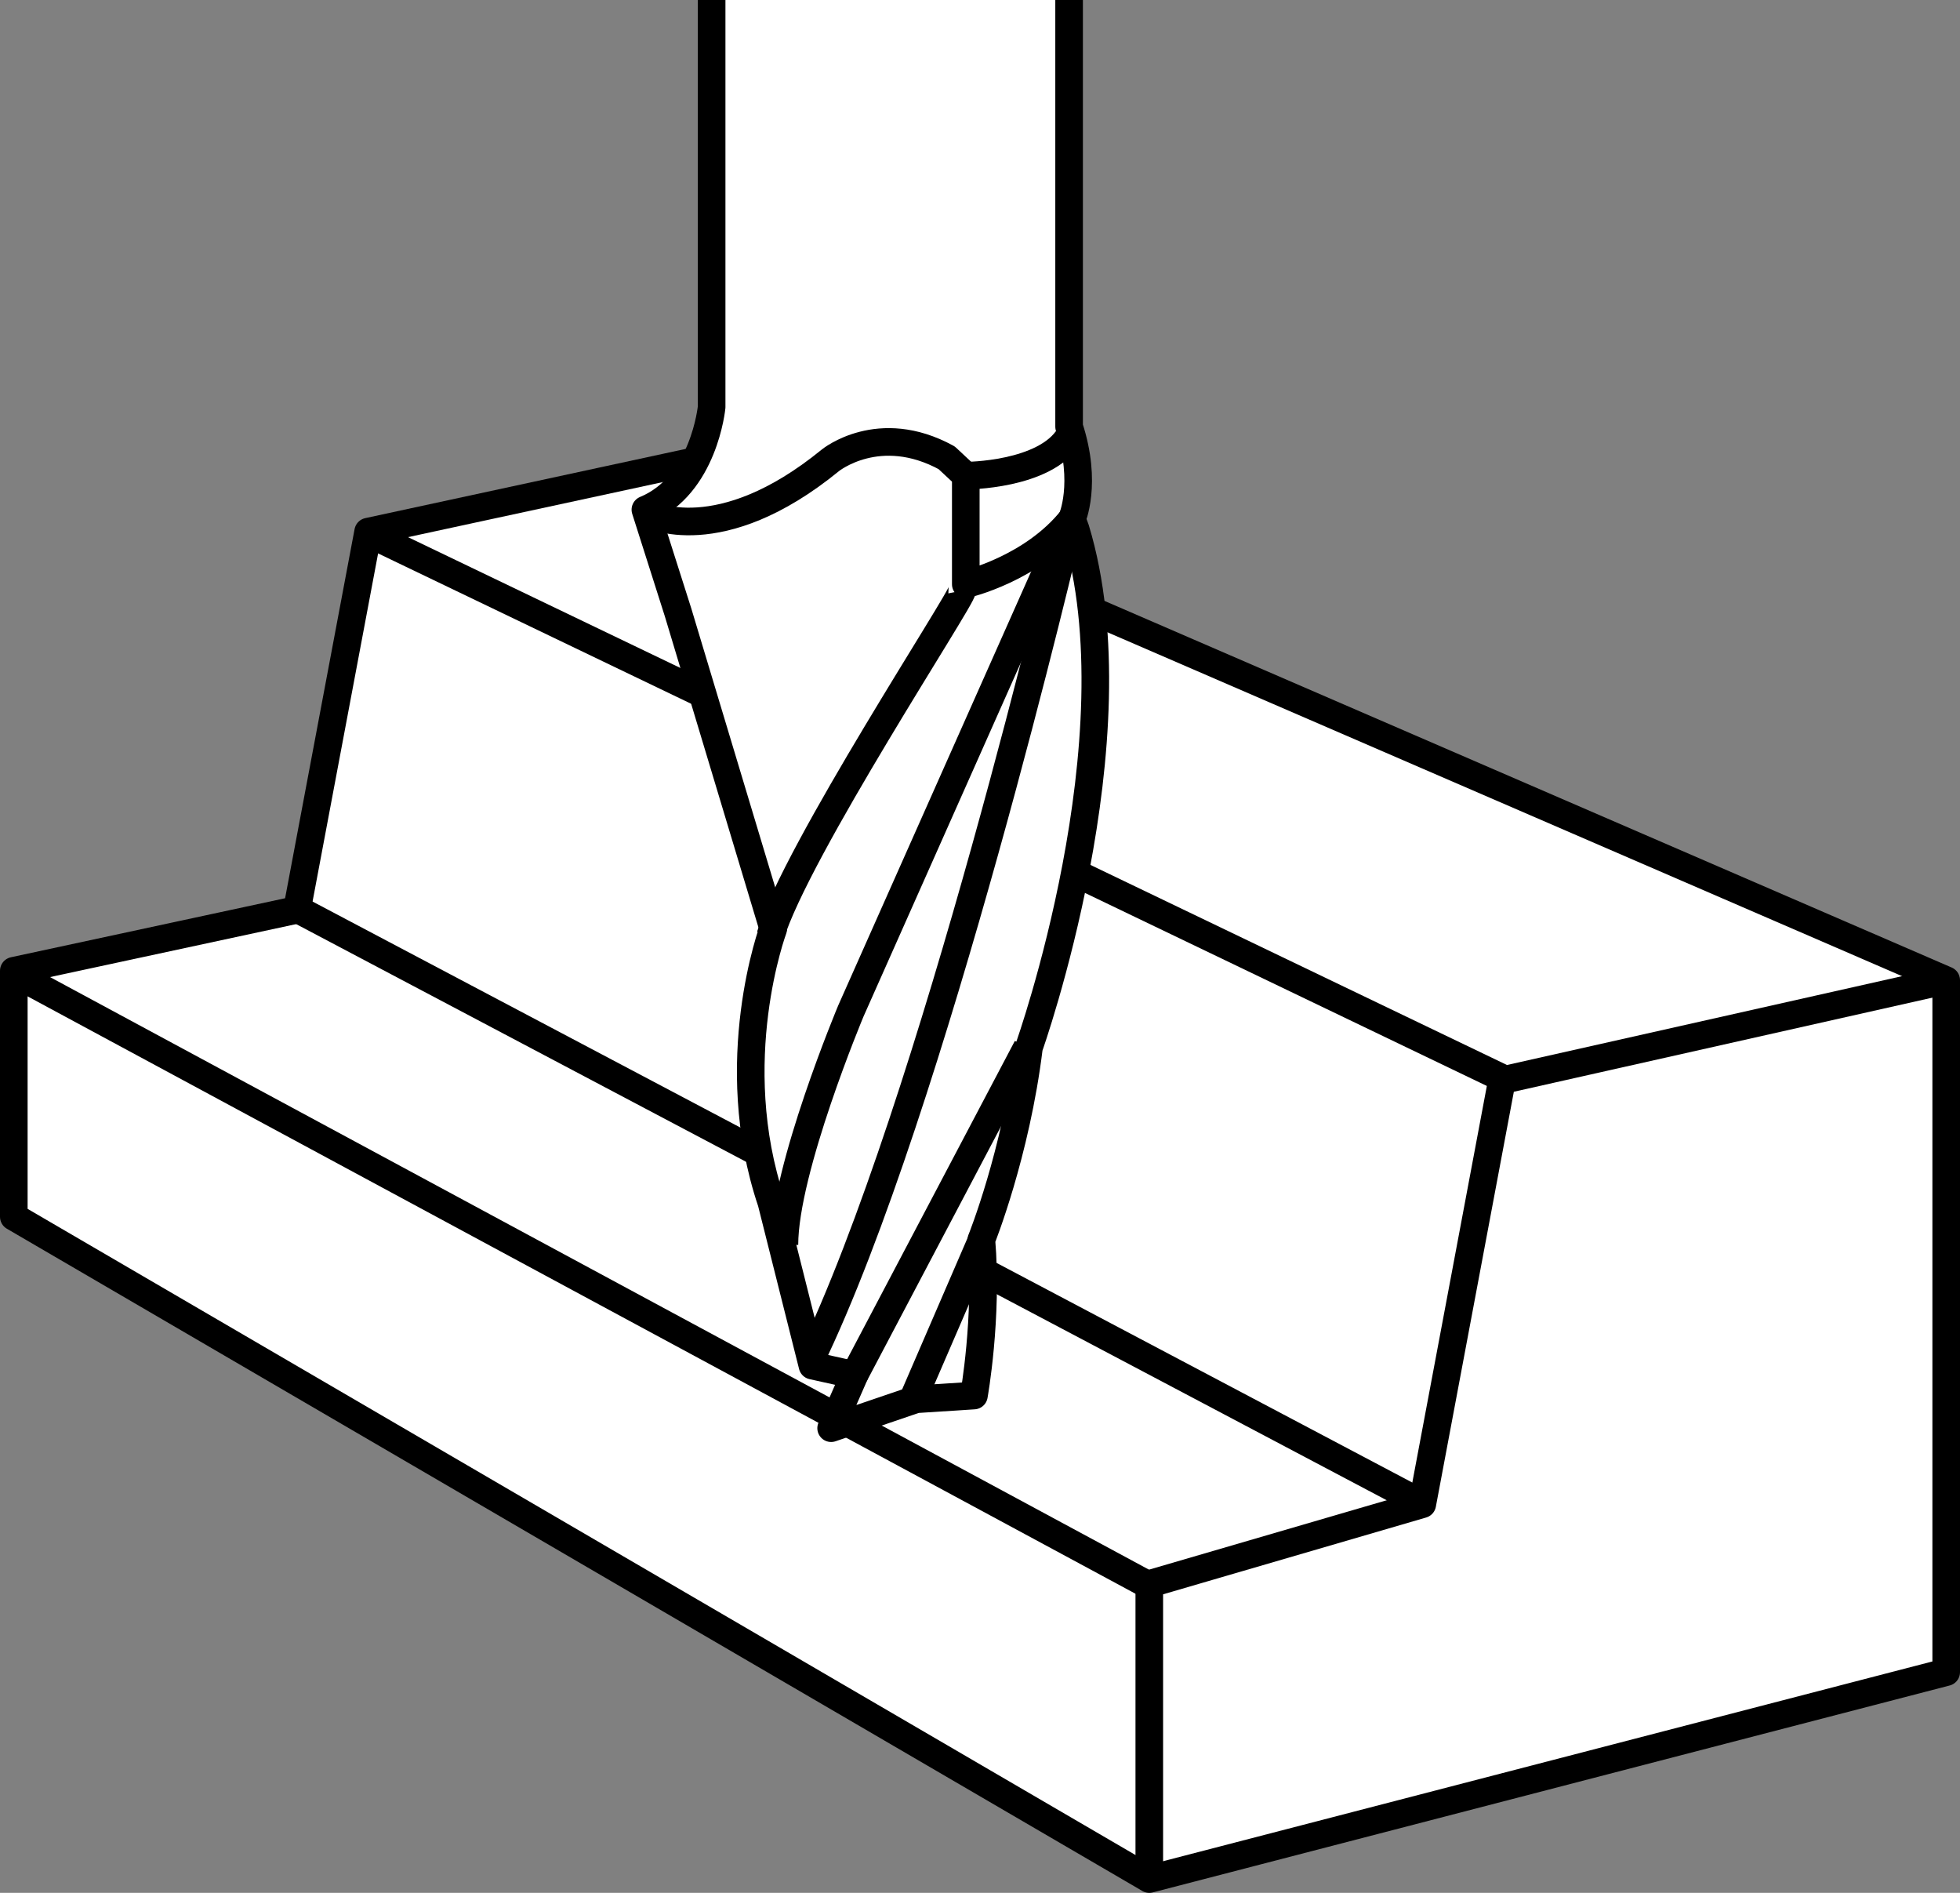
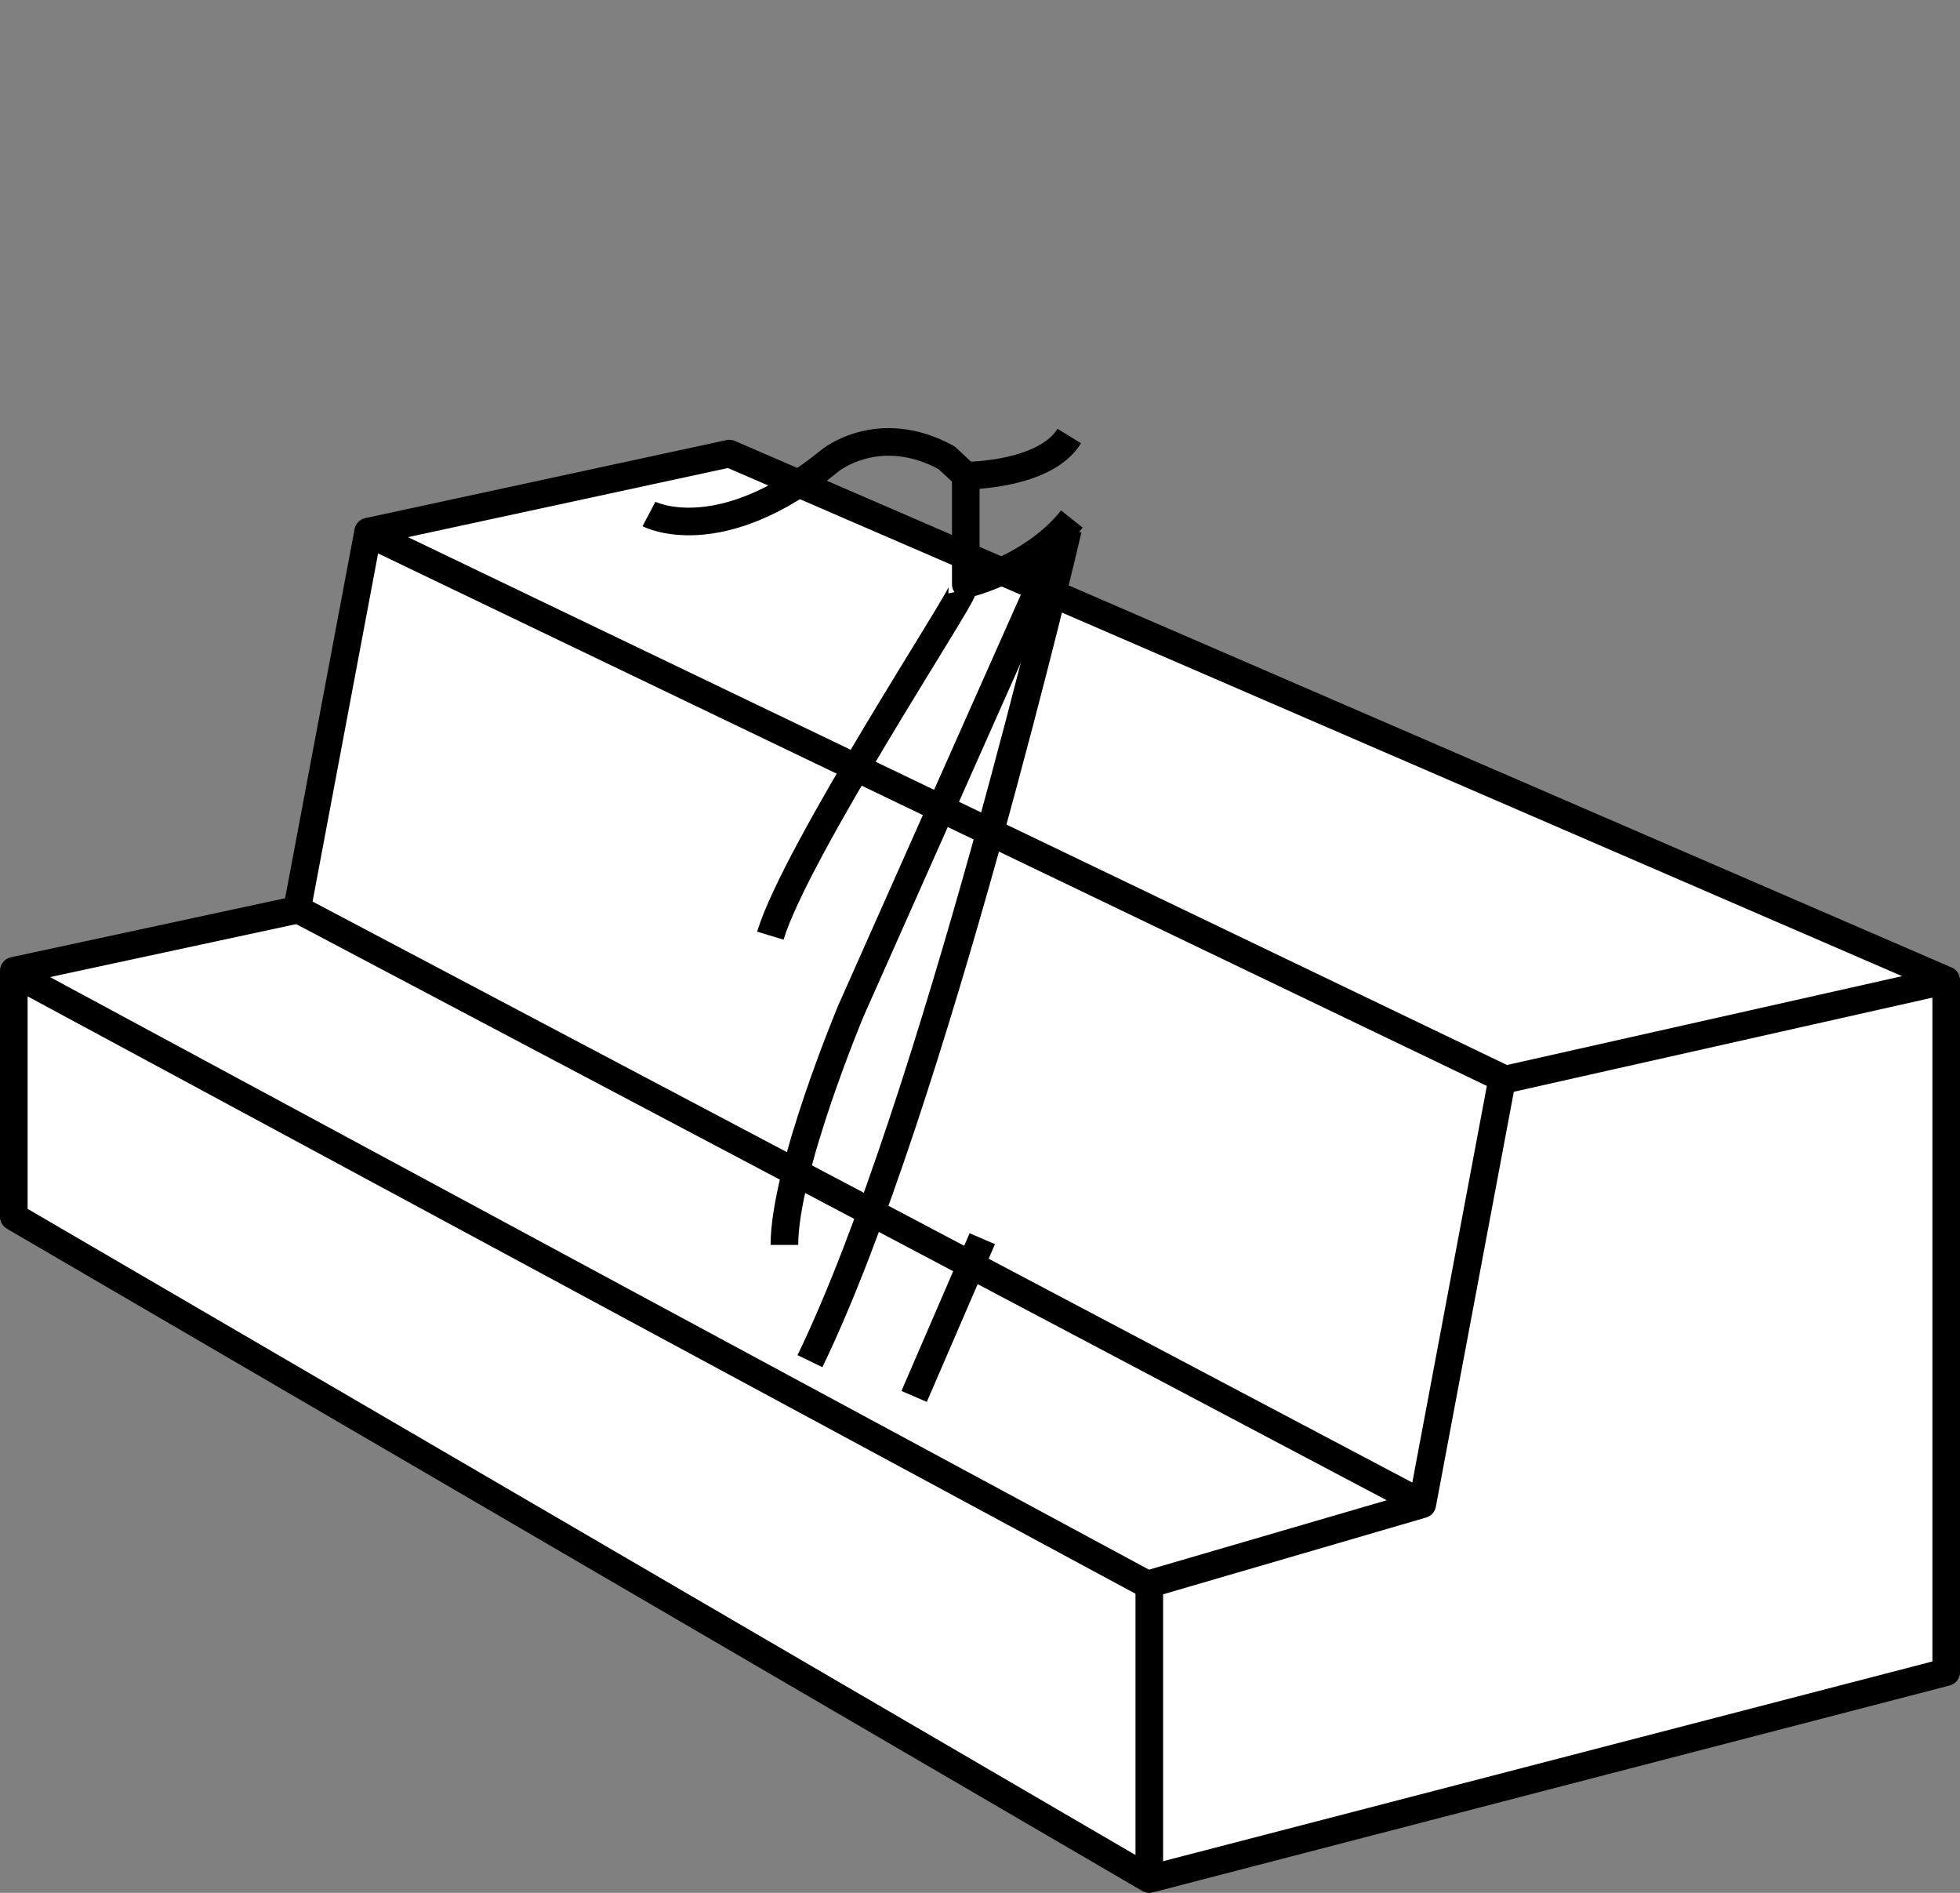
<svg xmlns="http://www.w3.org/2000/svg" version="1.1" id="image" x="0px" y="0px" width="56.8px" height="54.842px" viewBox="0 0 56.8 54.842" enable-background="new 0 0 56.8 54.842" xml:space="preserve">
  <rect x="0" y="0" width="56.8" height="54.842" fill="#808080" stroke="none" />
  <polygon fill="#FFFFFF" stroke="#000000" stroke-width="0.8" stroke-linejoin="round" stroke-miterlimit="10" points="56.4,28.399   21.135,13.142 10.669,15.403 8.606,26.36 0.4,28.126 0.4,35.254 33.306,54.442 56.4,48.447 " />
  <polyline fill="none" stroke="#000000" stroke-width="0.8" stroke-linejoin="round" stroke-miterlimit="10" points="  33.306,54.343 33.306,45.892 41.217,43.583 43.526,31.299 56.203,28.449 " />
  <line fill="none" stroke="#000000" stroke-width="0.8" stroke-linejoin="round" stroke-miterlimit="10" x1="41.168" y1="43.533" x2="8.655" y2="26.36" />
  <line fill="none" stroke="#000000" stroke-width="0.8" stroke-linejoin="round" stroke-miterlimit="10" x1="10.669" y1="15.452" x2="43.772" y2="31.348" />
  <line fill="none" stroke="#000000" stroke-width="0.8" stroke-linejoin="round" stroke-miterlimit="10" x1="33.404" y1="45.99" x2="0.449" y2="28.224" />
-   <path fill="#FFFFFF" stroke="#000000" stroke-width="0.8" stroke-linejoin="round" stroke-miterlimit="10" d="M20.623,0v11.792  c0,0-0.216,2.272-1.92,2.975l0.947,2.975l2.759,9.168c0,0-1.433,3.84-0.054,7.924l1.19,4.733l1.217,0.27  l-0.676,1.542l2.461-0.838l1.677-0.108c0,0,0.406-2.245,0.216-4.516c0,0,1.001-2.488,1.379-5.571  c0,0,3.191-8.952,1.352-15.01l-0.108-0.297c0,0,0.46-1.028-0.081-2.677V0" />
  <line fill="none" stroke="#000000" stroke-width="0.8" stroke-linejoin="round" stroke-miterlimit="10" x1="26.491" y1="40.459" x2="28.466" y2="35.889" />
-   <line fill="none" stroke="#000000" stroke-width="0.8" stroke-linejoin="round" stroke-miterlimit="10" x1="29.764" y1="30.345" x2="24.761" y2="39.837" />
  <path fill="none" stroke="#000000" stroke-width="0.8" stroke-linejoin="round" stroke-miterlimit="10" d="M30.95,15.336  c0,0-3.924,16.77-7.478,24.101" />
  <path fill="none" stroke="#000000" stroke-width="0.8" stroke-linejoin="round" stroke-miterlimit="10" d="M18.807,14.892  c0,0,2.036,1.074,5.257-1.555c0,0,1.407-1.148,3.369-0.074l0.555,0.518v3.147c0,0,1.927-0.449,3.074-1.89" />
  <path fill="none" stroke="#000000" stroke-width="0.8" stroke-linejoin="round" stroke-miterlimit="10" d="M27.988,13.781  c0,0,2.295,0,2.999-1.148" />
  <path fill="none" stroke="#000000" stroke-width="0.8" stroke-linejoin="round" stroke-miterlimit="10" d="M27.877,17.113  c0.037,0.185-4.813,7.552-5.553,9.996" />
  <path fill="none" stroke="#000000" stroke-width="0.8" stroke-linejoin="round" stroke-miterlimit="10" d="M30.617,15.891  l-5.96,13.402c0,0-1.925,4.591-1.925,6.775" />
</svg>